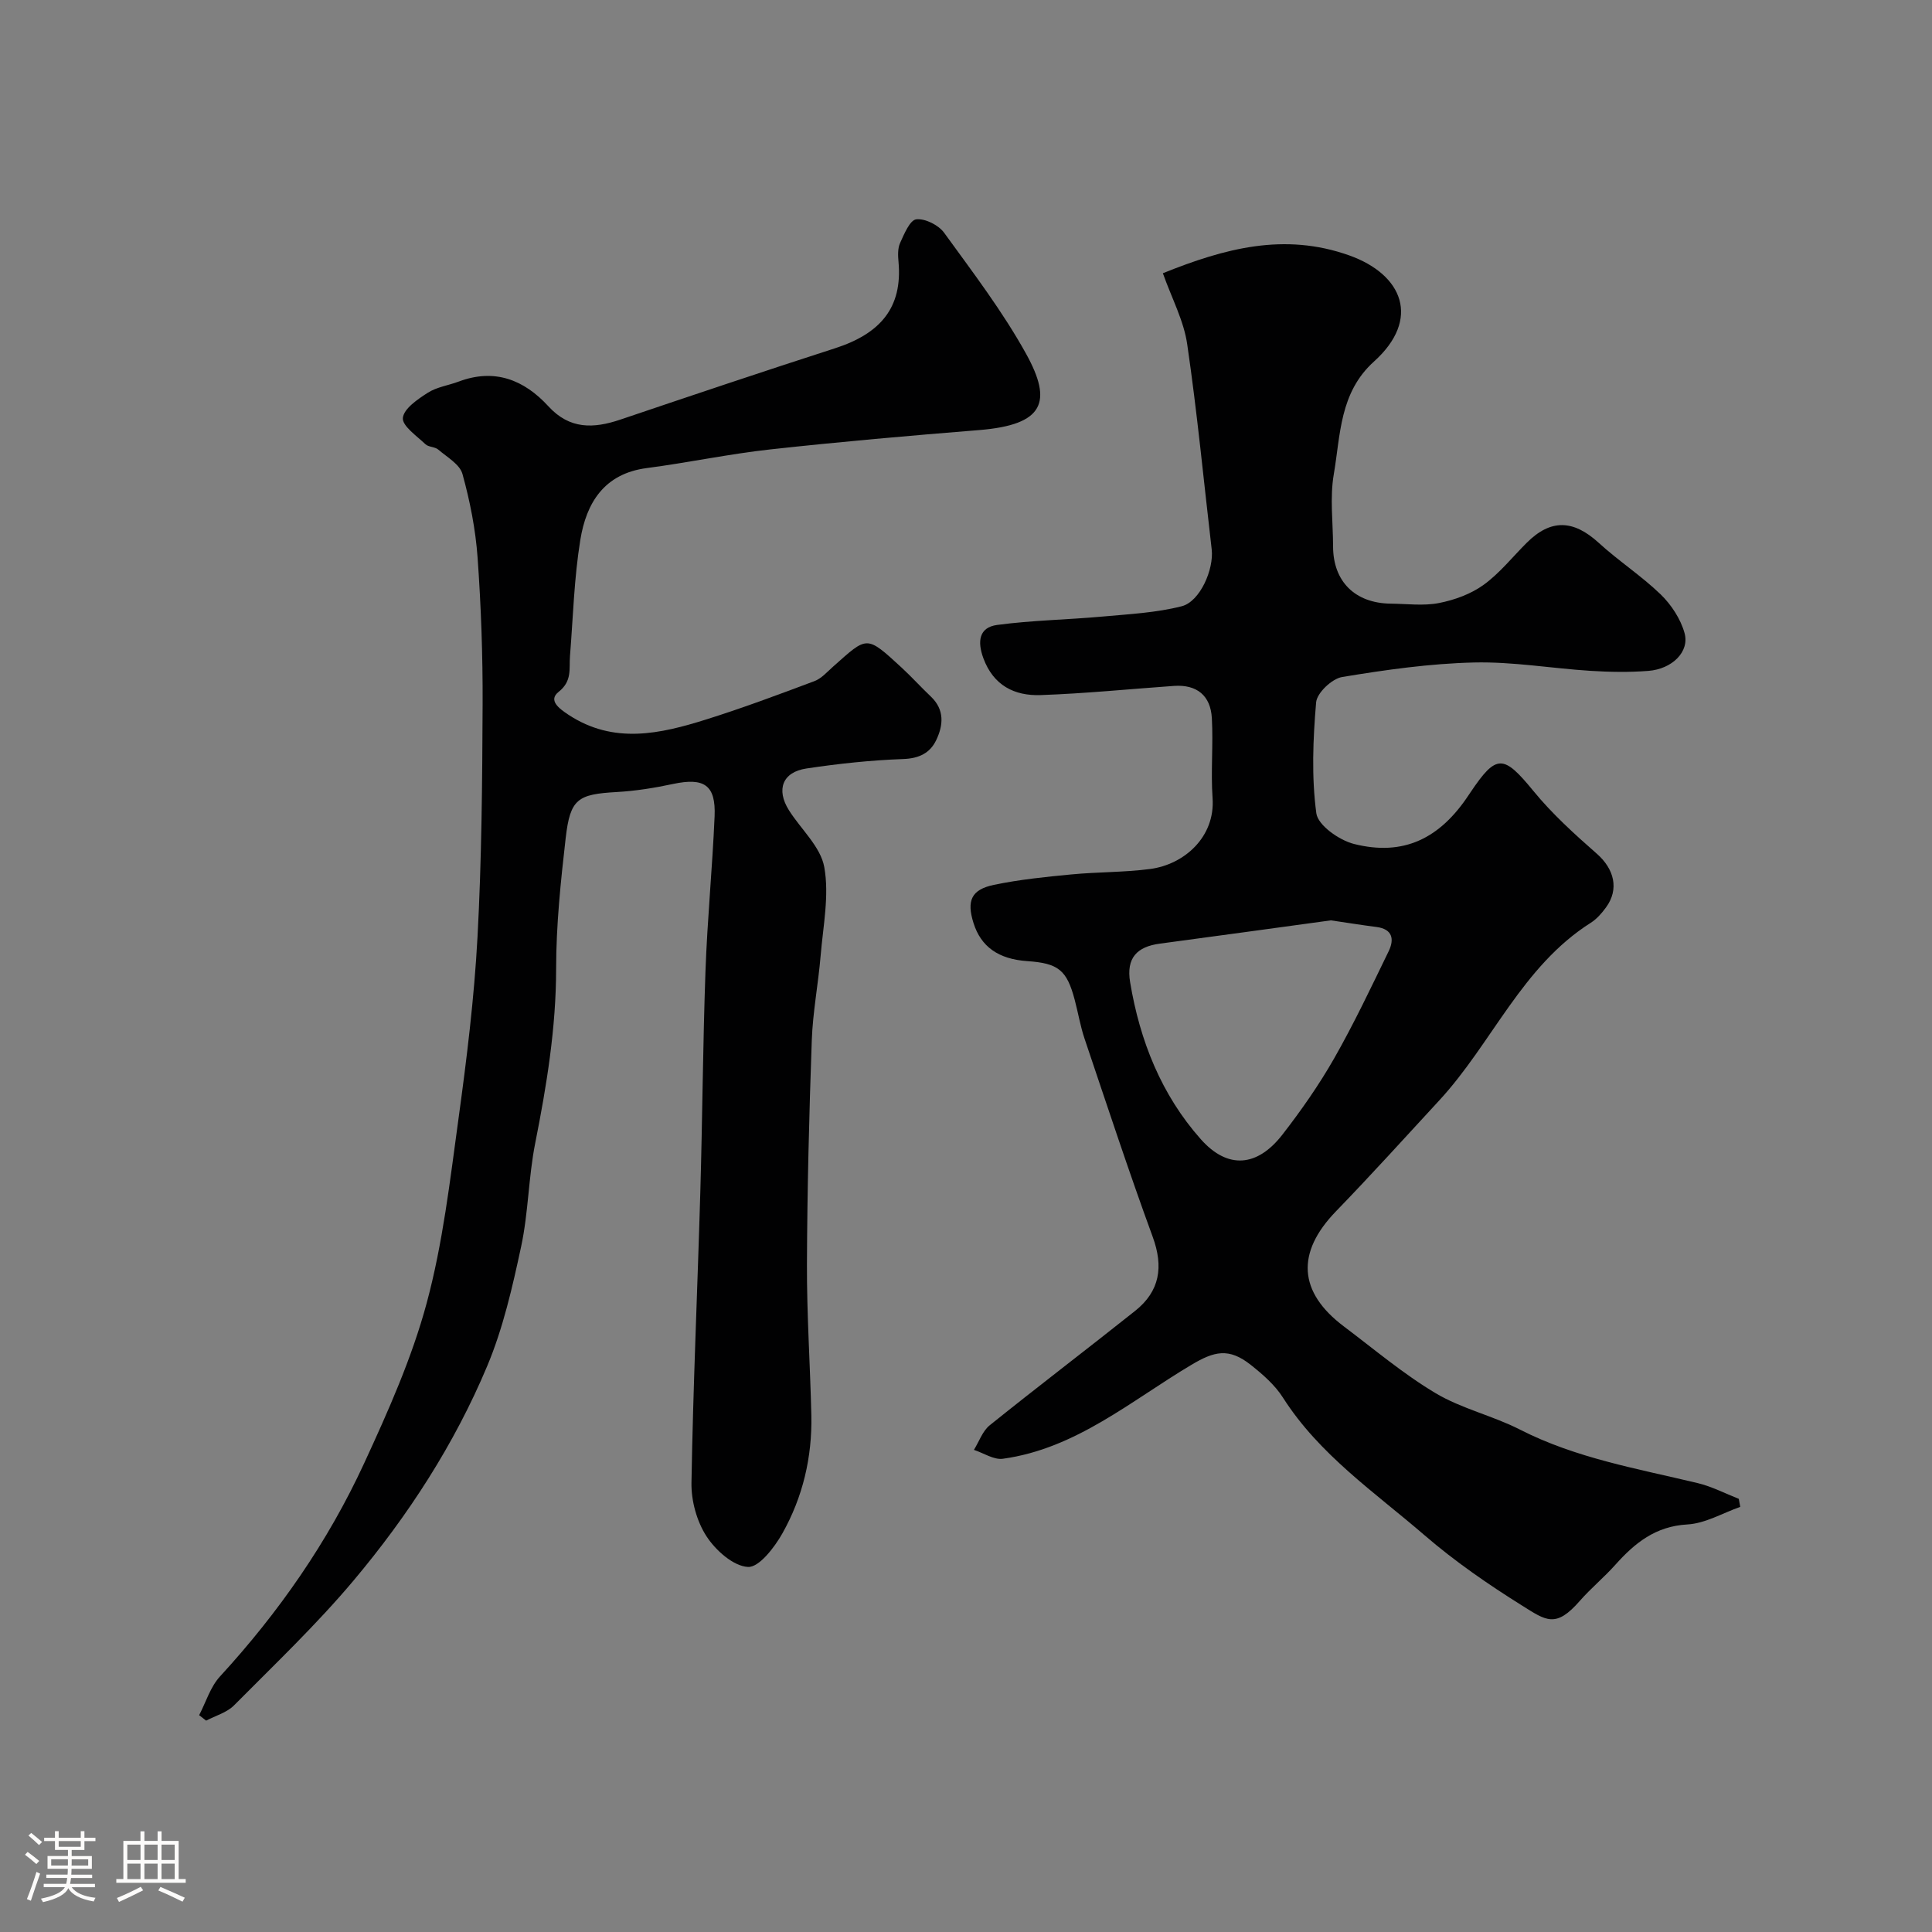
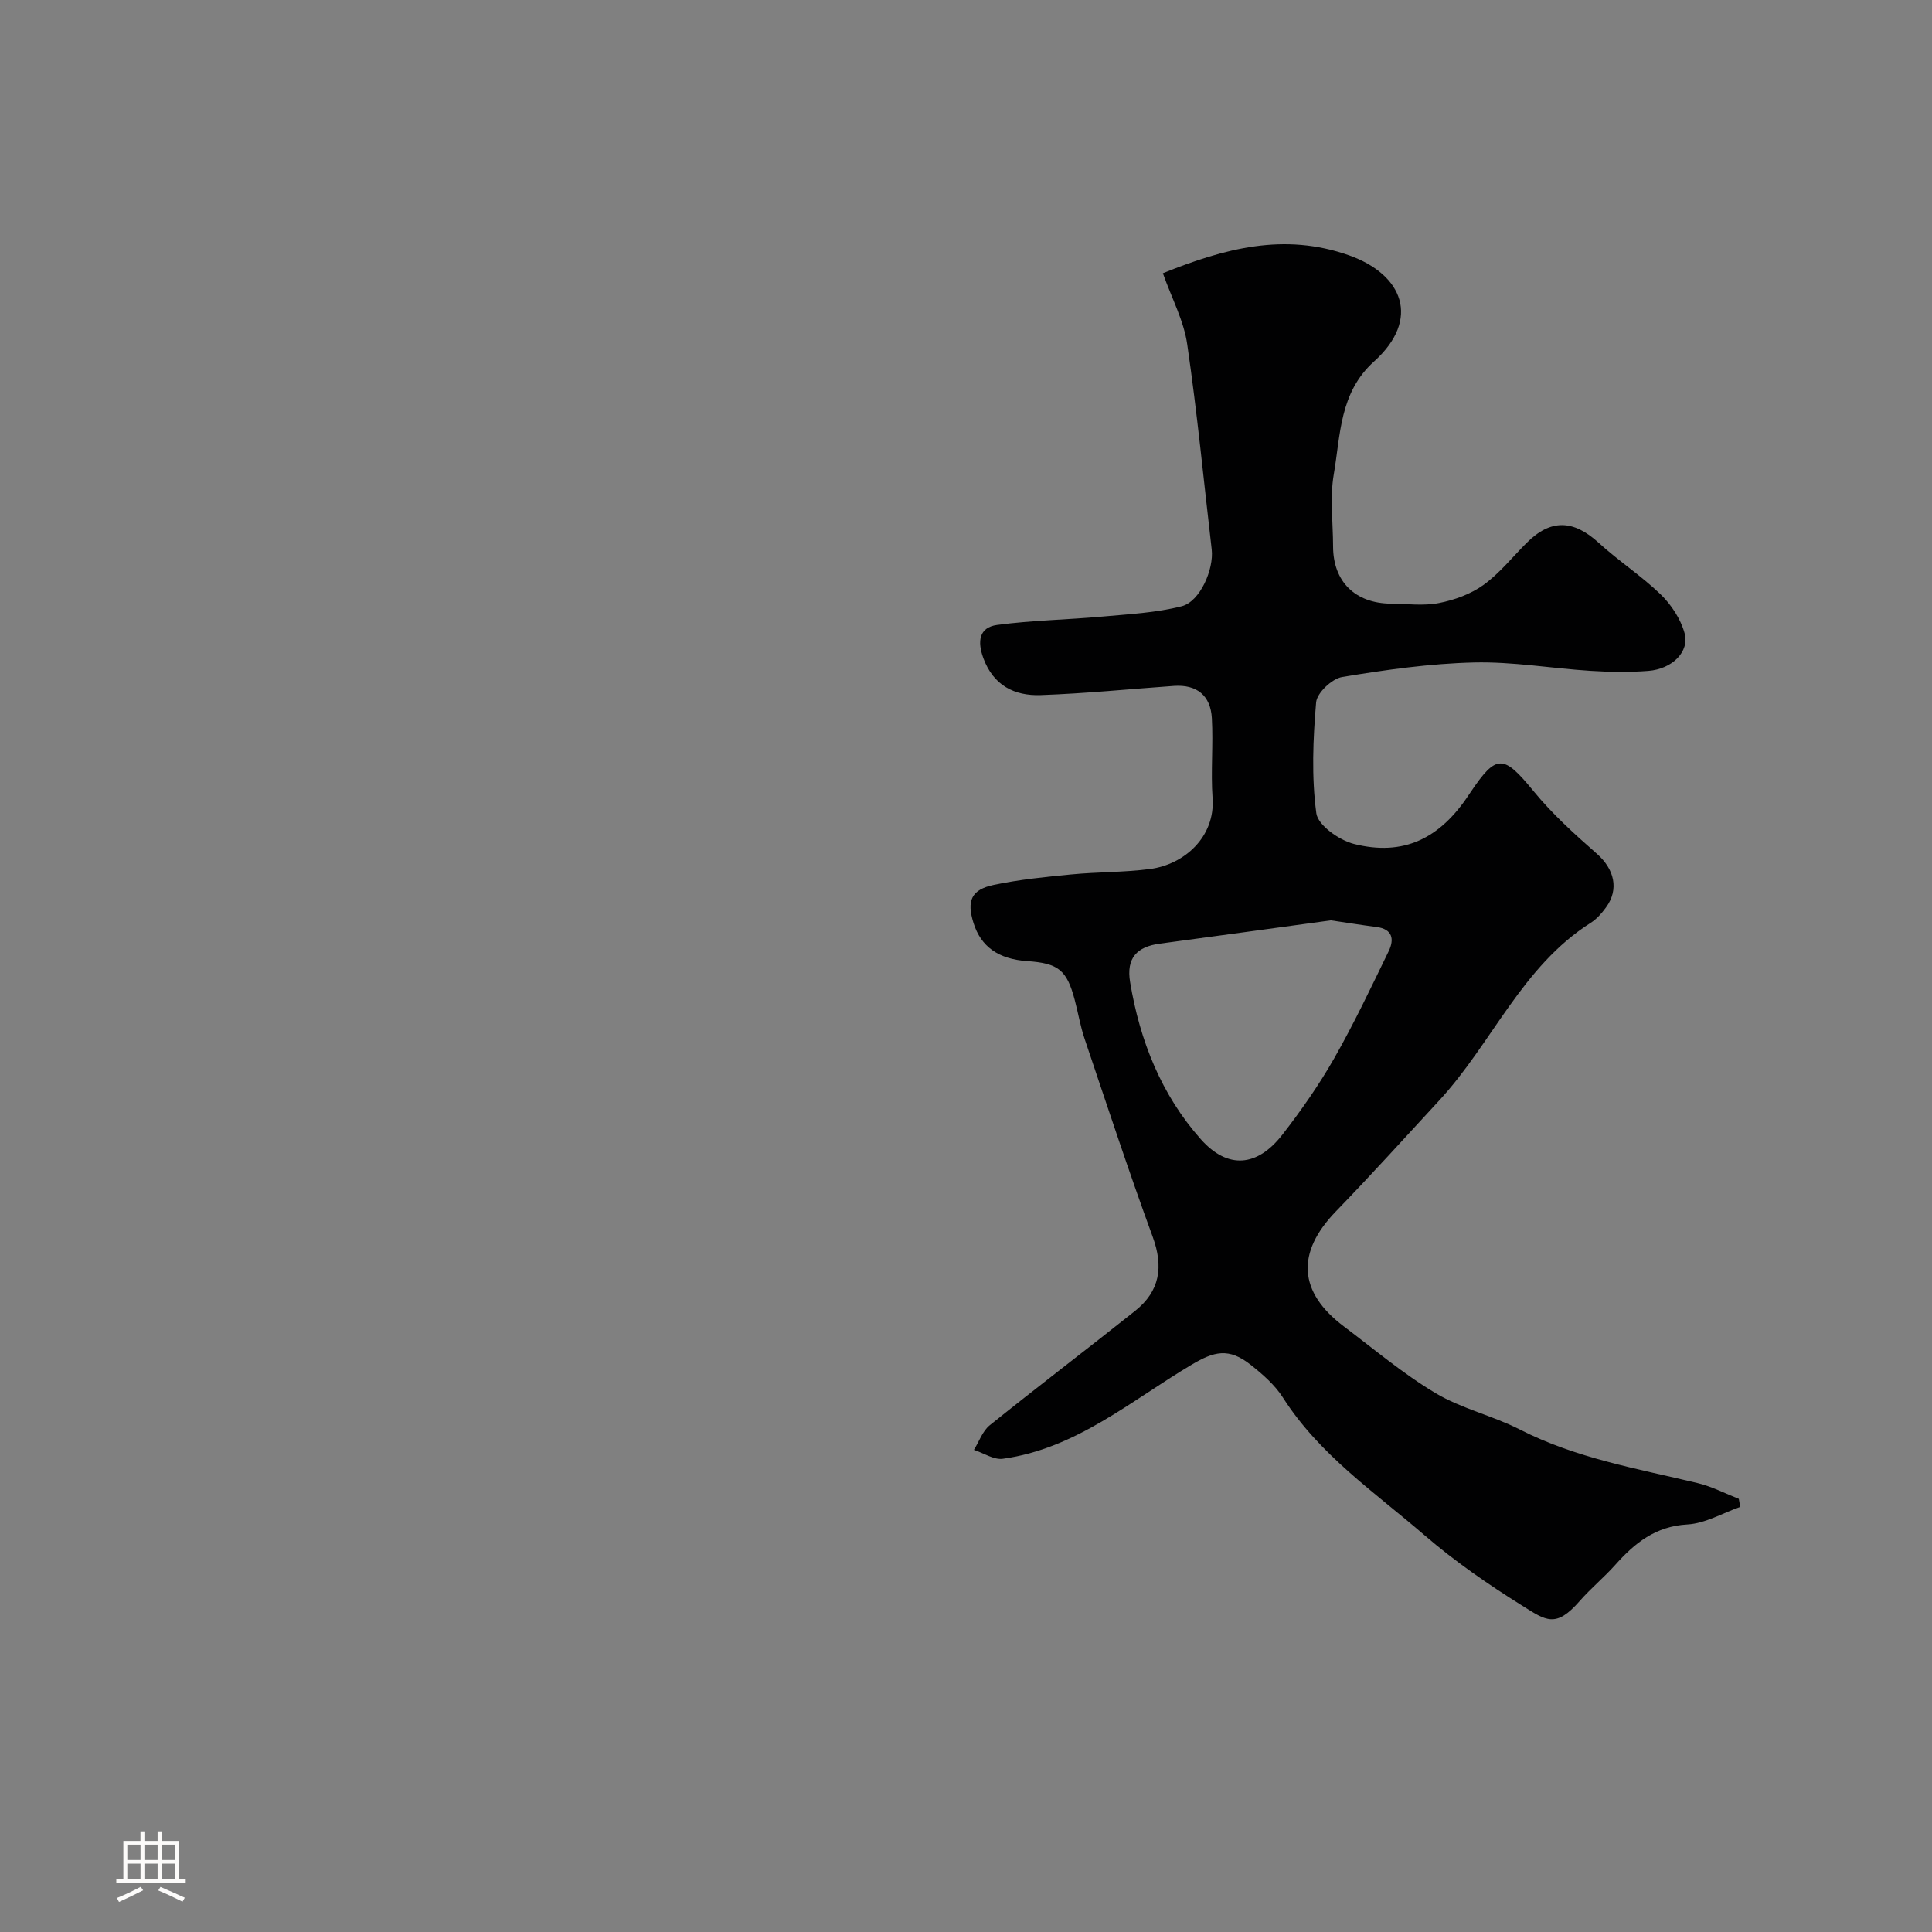
<svg xmlns="http://www.w3.org/2000/svg" enable-background="new 0 0 400 400" viewBox="0 0 400 400">
  <rect x="0" y="0" width="400" height="400" fill="#808080" stroke="none" />
-   <path d="m5.17 384 .55-.58c.85.61 1.65 1.24 2.4 1.87l-.59.64c-.83-.73-1.62-1.38-2.36-1.93m1.22 9.53-.82-.34c.71-1.76 1.37-3.64 1.98-5.63.24.13.5.25.76.36-.6 1.67-1.24 3.54-1.92 5.61m-.5-13.5.57-.54c.56.44 1.31 1.06 2.26 1.87l-.64.64c-.68-.66-1.41-1.32-2.19-1.97m3.25.46h2.24v-1.36h.77v1.36h4.57v-1.36h.76v1.36h2.28v.69h-2.28v1.84h-2.64v1.26h4.18v2.64h-4.21c0 .45-.02.86-.05 1.21h4.32v.69h-4.38c-.04.34-.1.75-.19 1.22h5.15v.69h-4.82c.87 1.19 2.51 1.92 4.93 2.19-.17.31-.3.57-.37.76-2.77-.49-4.52-1.41-5.26-2.76-.56 1.26-2.3 2.23-5.24 2.9-.12-.24-.26-.48-.43-.72 2.73-.55 4.38-1.34 4.96-2.38h-4.38v-.69h4.65c.1-.38.17-.79.21-1.22h-4.32v-.69h4.4c.03-.34.05-.75.05-1.21h-4.2v-2.64h4.23v-1.26h-2.69v-1.84h-2.24zm1.46 4.46v1.29h3.45c.01-.4.02-.57.01-.53v-.32-.45h-3.46zm1.55-2.59h4.57v-1.19h-4.57zm6.11 2.59h-3.42v.77c-.01.19-.01.37-.02.53h3.44v-1.29z" fill="#fcfbfa" />
  <path d="m32.63 379.16h.82v1.98h3.54v7.89h1.46v.78h-14.37v-.78h1.46v-7.89h3.54v-1.98h.82v1.98h2.73zm-3.49 11.48.5.73c-1.61.82-3.28 1.63-5 2.41-.13-.27-.28-.55-.44-.82 1.75-.72 3.4-1.49 4.94-2.32m-2.78-5.55h2.73v-3.18h-2.73zm0 3.95h2.73v-3.2h-2.73zm3.54-3.95h2.73v-3.18h-2.73zm0 3.95h2.73v-3.2h-2.73zm7.89 4.68c-1.84-.92-3.51-1.7-5.02-2.32l.45-.73c1.89.8 3.57 1.55 5.04 2.23zm-1.62-11.81h-2.73v3.18h2.73zm-2.73 7.13h2.73v-3.2h-2.73z" fill="#fcfbfa" />
  <g fill="#010102">
    <path d="m240.76 56.57c12.77-5.14 25.12-8.49 38.59-3.69 11.1 3.96 14.86 13.19 5.13 21.96-7.16 6.45-6.93 15.17-8.33 23.33-.84 4.86-.16 9.97-.15 14.97.01 7.26 4.55 11.76 11.96 11.84 3.33.03 6.76.5 9.97-.13 3.22-.63 6.6-1.86 9.23-3.76 3.33-2.41 5.98-5.77 8.93-8.71 4.97-4.96 9.64-4.8 14.89-.01 4.11 3.76 8.85 6.84 12.85 10.7 2.2 2.14 4.13 5.08 4.94 8.01 1.07 3.85-2.57 7.44-7.5 7.82-3.97.31-8.01.24-11.99-.01-8.05-.51-16.09-1.92-24.11-1.73-9.13.22-18.27 1.51-27.3 3.01-2.11.35-5.21 3.29-5.38 5.24-.65 7.62-.97 15.42.04 22.96.33 2.49 4.73 5.59 7.79 6.36 10.2 2.58 17.79-1.05 23.82-10.23.09-.14.19-.27.28-.41 5.41-8.07 6.86-7.89 13.07-.31 3.88 4.74 8.5 8.92 13.12 12.98 3.6 3.16 4.66 7.34 1.89 11.12-.88 1.2-1.92 2.4-3.16 3.18-14.24 9.03-20.42 24.91-31.33 36.74-7.11 7.71-14.15 15.49-21.44 23.02-8.23 8.51-7.8 16.68 1.66 23.8 6.26 4.71 12.3 9.83 18.99 13.82 5.4 3.22 11.83 4.66 17.47 7.54 11.63 5.94 24.31 8.08 36.79 11.08 2.93.7 5.69 2.15 8.52 3.26.1.55.2 1.11.3 1.66-3.64 1.28-7.24 3.43-10.94 3.64-6.61.37-10.89 3.84-14.93 8.36-2.33 2.61-5.06 4.85-7.36 7.48-4.97 5.69-6.95 4.08-11.92.97-7.04-4.4-13.95-9.17-20.22-14.58-10.31-8.89-21.77-16.66-29.31-28.49-1.66-2.61-4.17-4.8-6.63-6.75-4.6-3.67-7.65-2.81-12.3-.05-12.52 7.44-23.91 17.37-39.05 19.46-1.88.26-4-1.19-6-1.84 1.07-1.72 1.78-3.89 3.27-5.09 9.95-8 20.11-15.73 30.1-23.68 5.13-4.08 5.92-9.13 3.64-15.35-4.97-13.57-9.48-27.31-14.1-41-.88-2.61-1.33-5.37-2.04-8.04-1.63-6.18-3.37-7.59-9.83-8.03-5.96-.41-9.59-2.98-11.13-7.9-1.44-4.6-.47-6.91 4.23-7.89 5.27-1.1 10.67-1.65 16.04-2.16 5.41-.52 10.89-.42 16.27-1.12 7.09-.92 13.53-6.64 12.96-14.68-.39-5.5.16-11.06-.15-16.56-.26-4.65-3.08-7-7.85-6.67-9.2.65-18.39 1.58-27.6 1.9-5.4.19-9.78-1.98-11.86-7.65-1.27-3.46-.9-6.36 2.84-6.87 7.23-.97 14.57-1.08 21.84-1.74 5.49-.5 11.08-.78 16.38-2.13 3.82-.97 6.69-7.67 6.22-11.76-1.65-14.14-3-28.33-5.06-42.41-.68-4.88-3.17-9.49-5.05-14.78zm34.79 133.98c-11.74 1.6-23.57 3.24-35.41 4.82-4.75.63-7 2.97-6.16 7.99 2.02 12.14 6.47 23.31 14.63 32.5 5.61 6.32 11.73 5.71 16.9-.95 3.89-5.01 7.56-10.26 10.7-15.76 4.11-7.21 7.67-14.74 11.3-22.21 1.18-2.44.85-4.58-2.53-5.02-3.08-.39-6.14-.89-9.43-1.37z" />
-     <path d="m41.23 355.11c1.41-2.7 2.32-5.85 4.31-8.01 12.17-13.25 22.35-27.87 29.86-44.16 4.97-10.77 9.87-21.76 12.94-33.15 3.34-12.38 4.82-25.29 6.57-38.05 1.72-12.52 3.27-25.1 3.95-37.7.87-16.07.99-32.2 1.06-48.3.04-10.1-.32-20.22-1.04-30.3-.42-5.83-1.57-11.67-3.13-17.3-.55-2.01-3.2-3.5-5.03-5.07-.7-.59-2.01-.49-2.65-1.11-1.79-1.71-4.83-3.79-4.66-5.44.2-1.92 3.07-3.87 5.17-5.21 1.86-1.19 4.26-1.51 6.39-2.31 7.45-2.8 13.55-.36 18.58 5.13 4.39 4.79 9.33 4.62 14.87 2.75 14.79-5 29.59-9.98 44.45-14.77 9.39-3.03 14-8.39 13.16-17.86-.12-1.3-.19-2.8.32-3.93.84-1.86 2.04-4.76 3.35-4.91 1.84-.21 4.62 1.19 5.78 2.79 5.93 8.18 12.12 16.29 16.99 25.1 5.46 9.9 3.73 14.65-9.73 15.74-14.41 1.16-28.83 2.42-43.2 4-8.58.94-17.07 2.75-25.63 3.87-8.85 1.15-12.52 7.23-13.76 14.86-1.29 7.93-1.5 16.03-2.14 24.06-.21 2.64.49 5.16-2.35 7.41-2.2 1.74.03 3.42 2.03 4.74 9.37 6.17 18.99 3.97 28.54.97 7.55-2.37 14.98-5.15 22.39-7.93 1.46-.55 2.63-1.91 3.85-2.99 7.16-6.35 6.8-6.62 14.23.22 2.08 1.92 3.98 4.03 6.04 5.98 2.86 2.73 2.56 5.94 1.09 9.01-1.28 2.67-3.54 3.79-6.82 3.91-6.7.24-13.42.96-20.06 1.96-4.95.74-6.3 4.37-3.61 8.64 2.49 3.95 6.57 7.56 7.32 11.79 1.05 5.86-.24 12.16-.75 18.26-.49 5.88-1.63 11.72-1.84 17.6-.55 15.43-.94 30.86-1 46.3-.04 10.43.67 20.87.91 31.31.19 8.67-1.77 16.96-6 24.47-1.63 2.9-4.84 7.07-7.12 6.94-3.05-.17-6.7-3.44-8.59-6.35-2.01-3.09-3.17-7.34-3.11-11.06.34-20.04 1.25-40.07 1.83-60.11.44-15.27.53-30.54 1.07-45.8.38-10.7 1.43-21.38 1.89-32.08.28-6.49-2.15-8.08-8.6-6.71-3.83.82-7.74 1.45-11.64 1.67-8.1.46-9.65 1.39-10.59 9.52-1.03 8.99-1.98 18.05-1.98 27.08-.01 12.26-1.96 24.16-4.33 36.1-1.4 7.05-1.41 14.38-2.91 21.39-1.8 8.38-3.73 16.89-7.03 24.76-6.8 16.21-16.37 30.95-27.65 44.38-7.66 9.12-16.36 17.39-24.76 25.86-1.48 1.5-3.83 2.14-5.78 3.17-.5-.39-.97-.76-1.45-1.13z" />
  </g>
</svg>